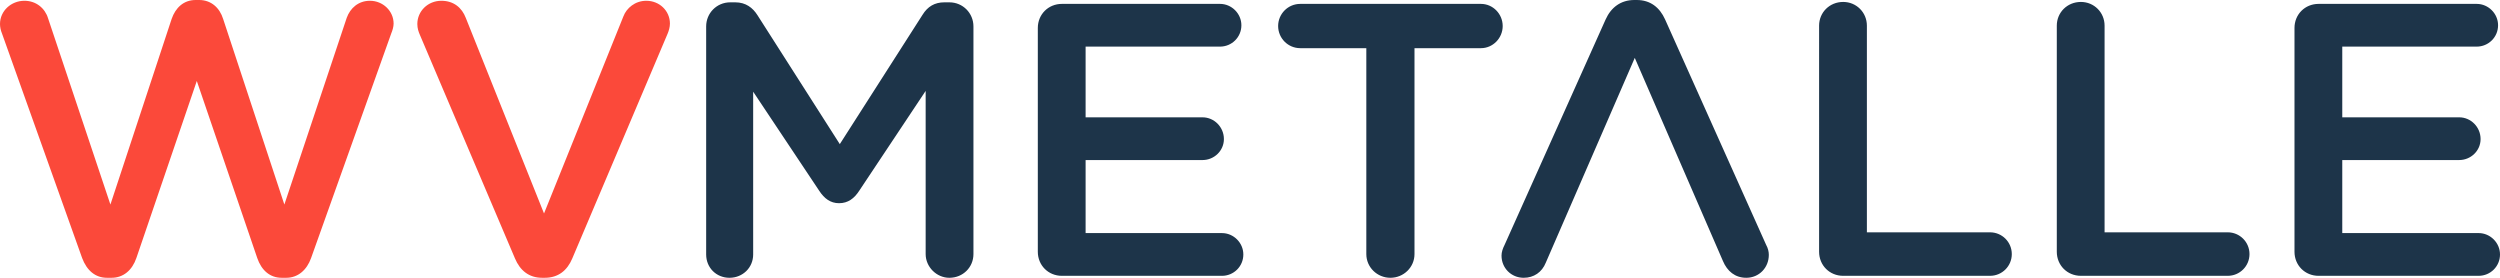
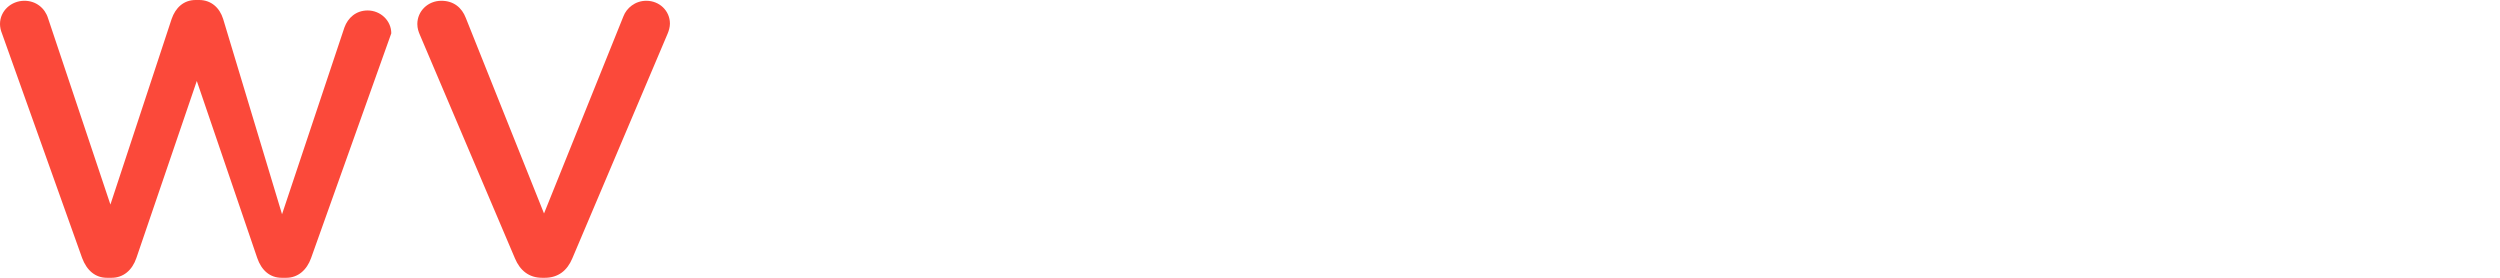
<svg xmlns="http://www.w3.org/2000/svg" version="1.1" id="Ebene_1" x="0px" y="0px" width="255.12px" height="28.35px" viewBox="0 0 255.12 28.35" xml:space="preserve">
  <g>
-     <path fill="#FB493A" d="M52.551,26.37L42.865,3.597c-0.158-0.355-0.277-0.711-0.277-1.146c0-1.305,1.068-2.372,2.452-2.372   c1.265,0,2.095,0.712,2.49,1.739l7.986,19.966L63.621,1.66c0.316-0.83,1.186-1.581,2.333-1.581c1.344,0,2.411,1.028,2.411,2.332   c0,0.356-0.118,0.752-0.237,1.028L58.402,26.37c-0.514,1.225-1.423,1.977-2.807,1.977h-0.276   C53.974,28.347,53.065,27.595,52.551,26.37 M8.381,26.331c0.474,1.264,1.344,2.016,2.53,2.016h0.475   c1.186,0,2.095-0.752,2.53-2.016l6.167-18.068l6.168,18.068c0.435,1.264,1.304,2.016,2.49,2.016h0.475   c1.186,0,2.095-0.791,2.53-2.016L39.93,3.4c0.118-0.277,0.237-0.672,0.237-0.989c0-1.304-1.107-2.332-2.412-2.332   c-1.186,0-2.016,0.751-2.372,1.739l-6.365,19.056L22.772,1.937C22.416,0.791,21.546,0,20.321,0h-0.356   c-1.226,0-2.056,0.791-2.451,1.937l-6.247,18.937L4.902,1.858C4.586,0.83,3.676,0.079,2.49,0.079C1.146,0.079,0,1.107,0,2.451   C0,2.767,0.079,3.123,0.197,3.4L8.381,26.331z" />
-     <path fill="#1D3449" d="M99.338,25.929V2.696c0-1.348-1.07-2.458-2.458-2.458h-0.515c-0.991,0-1.705,0.436-2.22,1.269L85.7,14.708   L77.295,1.546c-0.476-0.753-1.189-1.308-2.26-1.308h-0.515c-1.388,0-2.458,1.11-2.458,2.458v23.272   c0,1.348,1.031,2.379,2.379,2.379s2.418-1.031,2.418-2.379V9.356l6.74,10.11c0.515,0.793,1.15,1.27,2.022,1.27   c0.912,0,1.546-0.477,2.061-1.27l6.78-10.189v16.652c0,1.307,1.11,2.418,2.418,2.418C98.269,28.347,99.338,27.276,99.338,25.929    M124.699,23.786c1.19,0,2.181,0.992,2.181,2.182c0,1.229-0.991,2.18-2.181,2.18h-16.334c-1.387,0-2.458-1.07-2.458-2.457V2.854   c0-1.387,1.071-2.457,2.458-2.457h16.136c1.189,0,2.18,0.991,2.18,2.18c0,1.229-0.991,2.18-2.18,2.18h-13.717v7.216h11.933   c1.189,0,2.18,0.991,2.18,2.22c0,1.189-0.991,2.14-2.18,2.14h-11.933v7.453H124.699z M153.347,2.656   c0-1.229-0.991-2.259-2.221-2.259h-18.435c-1.269,0-2.26,1.03-2.26,2.259s0.991,2.26,2.26,2.26h6.739v21.013   c0,1.348,1.109,2.418,2.458,2.418c1.348,0,2.458-1.07,2.458-2.418V4.916h6.779C152.355,4.916,153.347,3.885,153.347,2.656    M157.747,26.8c-0.396,0.99-1.229,1.547-2.26,1.547c-1.268,0-2.26-0.992-2.26-2.26c0-0.357,0.119-0.715,0.318-1.109l10.307-22.996   C164.407,0.753,165.399,0,166.786,0h0.238c1.388,0,2.339,0.753,2.894,1.982l10.309,22.996c0.198,0.355,0.278,0.713,0.278,1.029   c0,1.309-0.992,2.34-2.301,2.34c-1.149,0-1.942-0.674-2.379-1.705l-8.999-20.735L157.747,26.8z M205.3,25.929   c0-1.23-0.992-2.221-2.222-2.221h-12.566V2.617c0-1.348-1.071-2.419-2.419-2.419c-1.388,0-2.458,1.071-2.458,2.419V25.69   c0,1.387,1.07,2.457,2.458,2.457h14.985C204.308,28.147,205.3,27.157,205.3,25.929 M227.335,28.147H212.35   c-1.387,0-2.458-1.07-2.458-2.457V2.617c0-1.348,1.071-2.419,2.458-2.419c1.348,0,2.418,1.071,2.418,2.419v21.091h12.567   c1.229,0,2.221,0.99,2.221,2.221C229.556,27.157,228.564,28.147,227.335,28.147 M254.923,2.577c0-1.189-0.991-2.18-2.182-2.18   h-16.135c-1.388,0-2.458,1.07-2.458,2.457V25.69c0,1.387,1.07,2.457,2.458,2.457h16.334c1.189,0,2.18-0.951,2.18-2.18   c0-1.189-0.99-2.182-2.18-2.182h-13.916v-7.453h11.933c1.19,0,2.182-0.951,2.182-2.14c0-1.229-0.991-2.22-2.182-2.22h-11.933V4.757   h13.717C253.932,4.757,254.923,3.806,254.923,2.577" />
+     <path fill="#FB493A" d="M52.551,26.37L42.865,3.597c-0.158-0.355-0.277-0.711-0.277-1.146c0-1.305,1.068-2.372,2.452-2.372   c1.265,0,2.095,0.712,2.49,1.739l7.986,19.966L63.621,1.66c0.316-0.83,1.186-1.581,2.333-1.581c1.344,0,2.411,1.028,2.411,2.332   c0,0.356-0.118,0.752-0.237,1.028L58.402,26.37c-0.514,1.225-1.423,1.977-2.807,1.977h-0.276   C53.974,28.347,53.065,27.595,52.551,26.37 M8.381,26.331c0.474,1.264,1.344,2.016,2.53,2.016h0.475   c1.186,0,2.095-0.752,2.53-2.016l6.167-18.068l6.168,18.068c0.435,1.264,1.304,2.016,2.49,2.016h0.475   c1.186,0,2.095-0.791,2.53-2.016L39.93,3.4c0-1.304-1.107-2.332-2.412-2.332   c-1.186,0-2.016,0.751-2.372,1.739l-6.365,19.056L22.772,1.937C22.416,0.791,21.546,0,20.321,0h-0.356   c-1.226,0-2.056,0.791-2.451,1.937l-6.247,18.937L4.902,1.858C4.586,0.83,3.676,0.079,2.49,0.079C1.146,0.079,0,1.107,0,2.451   C0,2.767,0.079,3.123,0.197,3.4L8.381,26.331z" />
  </g>
</svg>